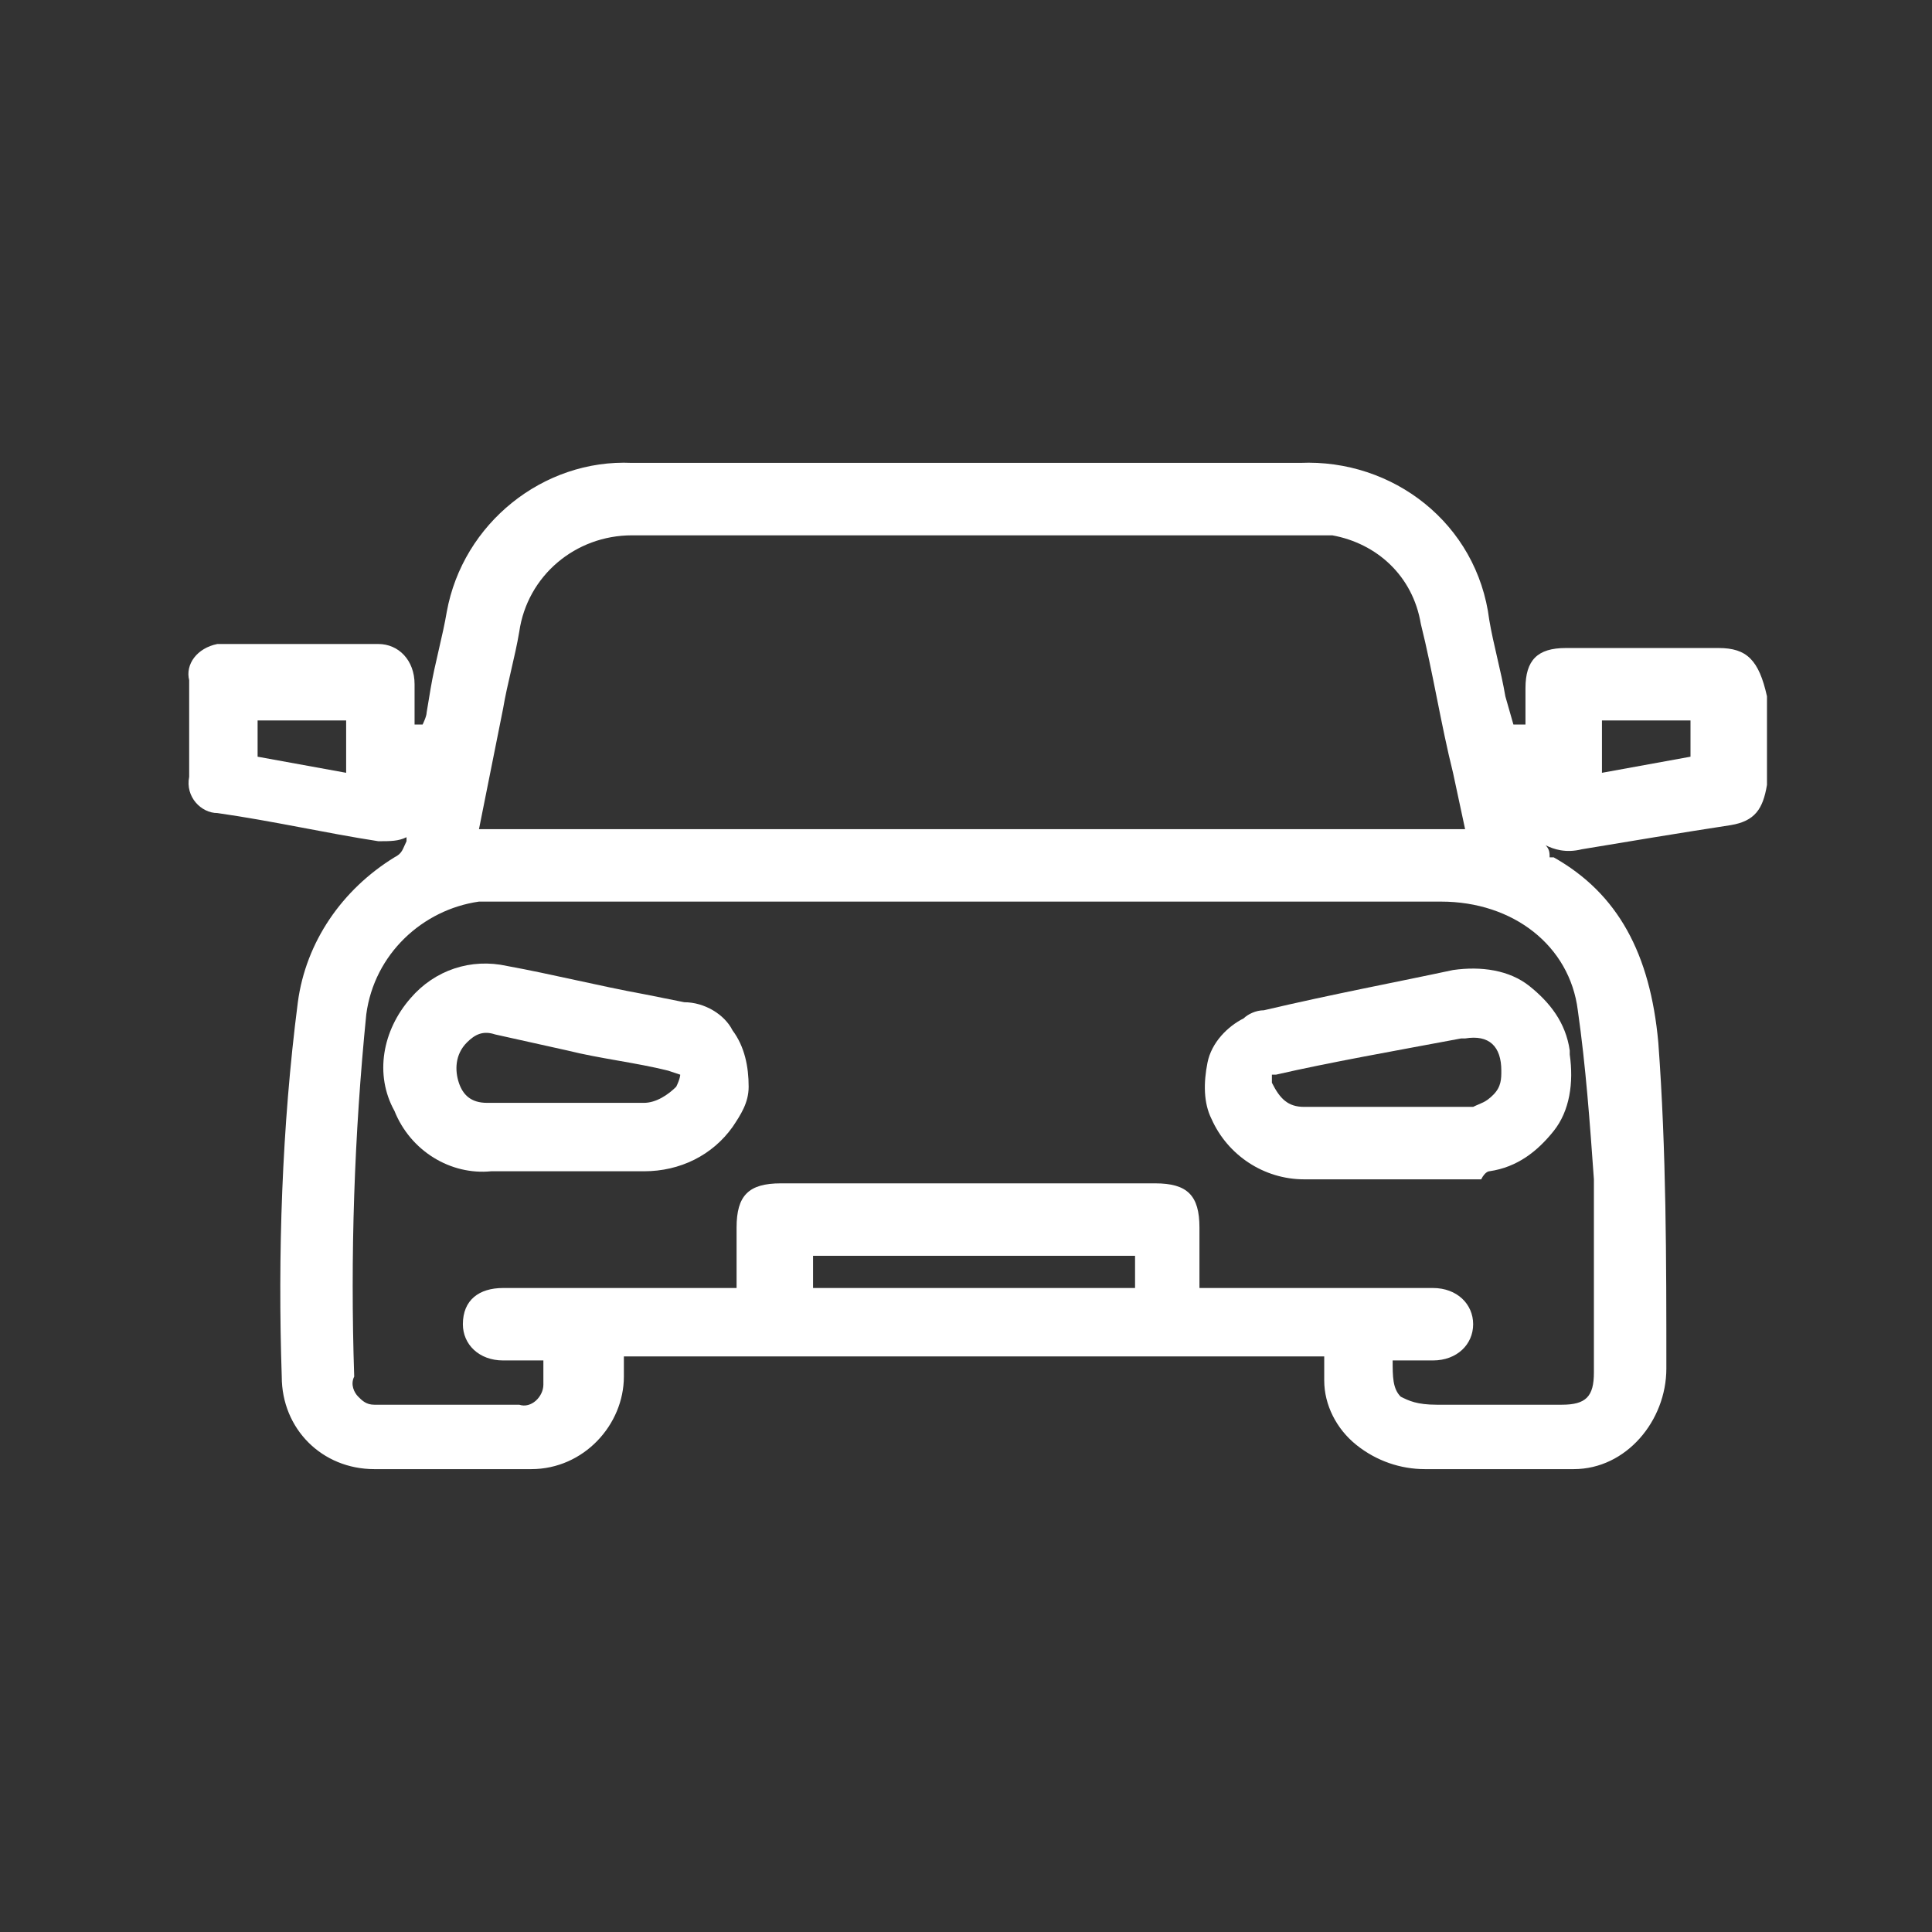
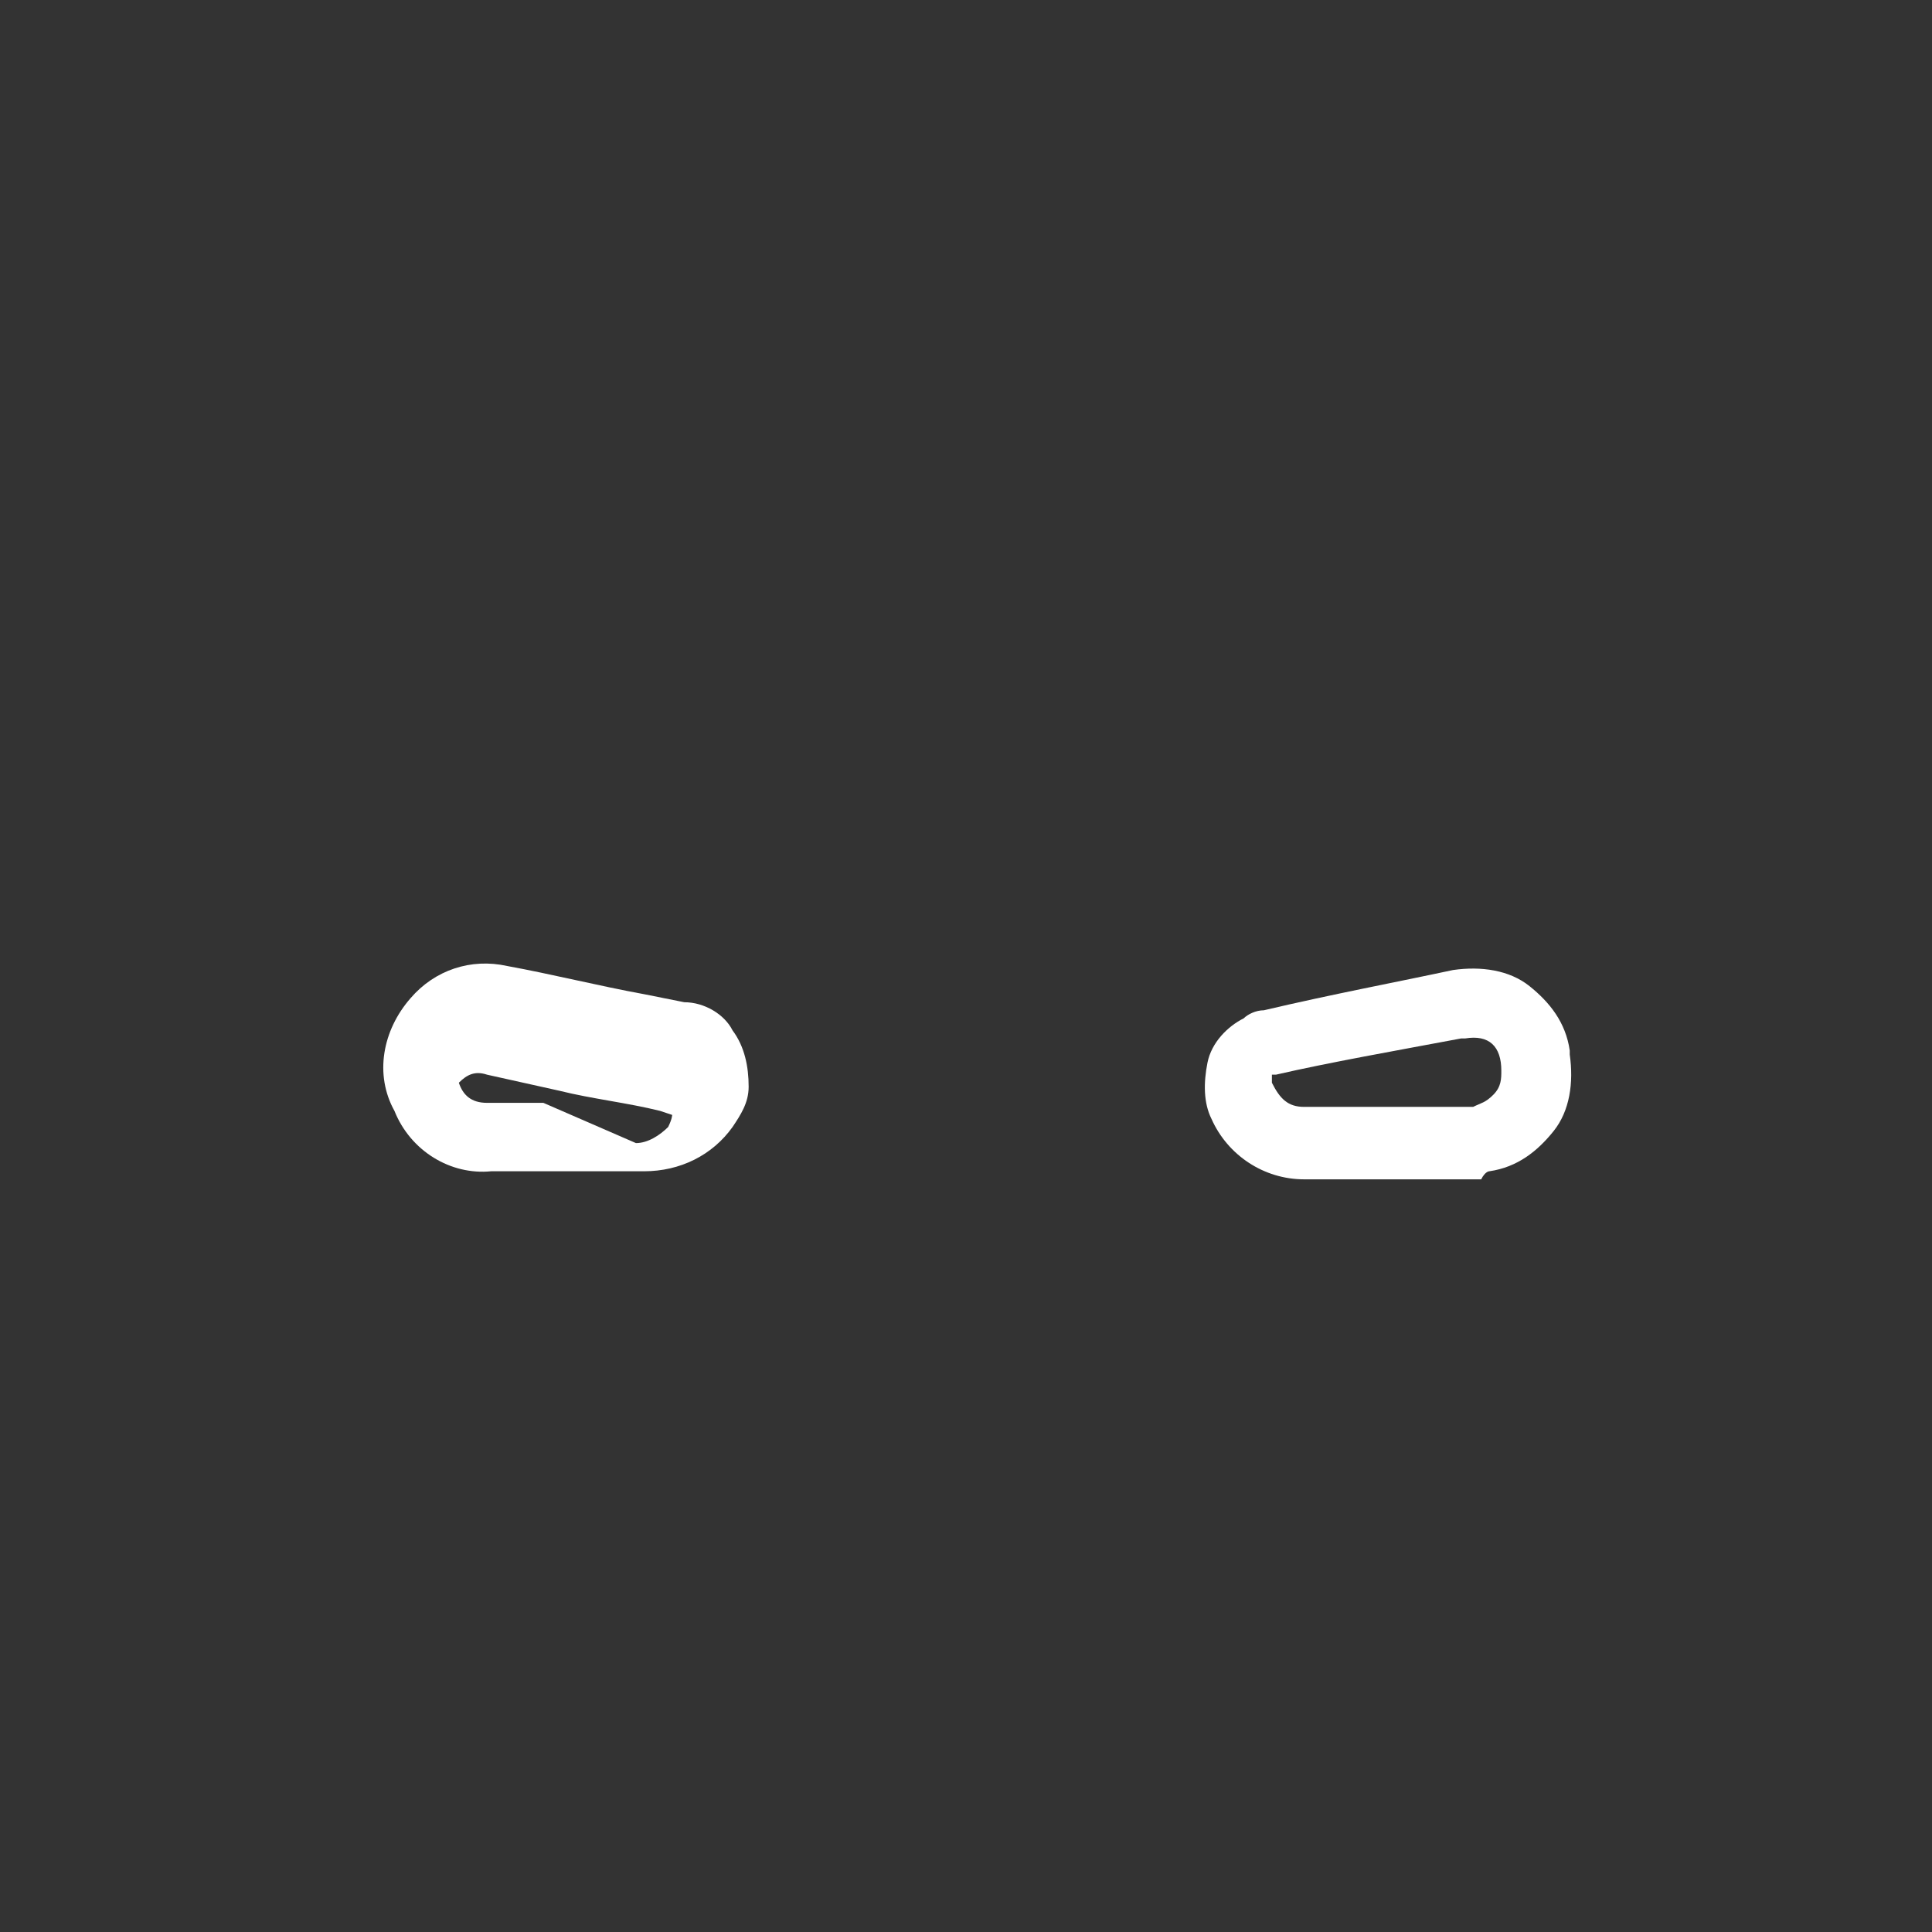
<svg xmlns="http://www.w3.org/2000/svg" version="1.1" id="a" x="0px" y="0px" viewBox="0 0 48 48" style="enable-background:new 0 0 48 48;" xml:space="preserve">
  <rect x="0" y="0" width="48" height="48" fill="#333333" stroke="none" />
  <style type="text/css"> .st0{fill:#FFFFFF;} </style>
  <g>
-     <path class="st0" d="M42.7,16.1c-1.2,0-2.5,0-3.8,0c-0.7,0-1,0.3-1,1c0,0.2,0,0.5,0,0.7V18h-0.3l-0.2-0.7c-0.1-0.6-0.3-1.3-0.4-1.9 c-0.3-2.4-2.4-4-4.7-3.9h-8.9c-2.6,0-5.1,0-7.7,0c-2.2-0.1-4.2,1.5-4.6,3.7c-0.1,0.6-0.3,1.3-0.4,1.9l-0.1,0.6 c0,0.1-0.1,0.3-0.1,0.3s-0.1,0-0.2,0v-0.2c0-0.3,0-0.5,0-0.8c0-0.6-0.4-1-0.9-1c-1.3,0-2.6,0-3.8,0c-0.1,0-0.2,0-0.2,0 c-0.5,0.1-0.8,0.5-0.7,0.9c0,0.5,0,1.1,0,1.6v0.8c-0.1,0.5,0.3,0.9,0.7,0.9c1.4,0.2,2.7,0.5,4,0.7c0.3,0,0.5,0,0.7-0.1v0.1 c-0.1,0.2-0.1,0.3-0.3,0.4c-1.3,0.8-2.2,2.1-2.4,3.6C7,28,6.9,31.2,7,34.2c0,1.3,1,2.3,2.3,2.3c0.7,0,1.3,0,2,0s1.3,0,1.9,0 c1.3,0,2.3-1.1,2.3-2.3c0-0.2,0-0.3,0-0.5l0,0h17.4V34c0,0.1,0,0.2,0,0.3c0,0.6,0.3,1.2,0.8,1.6s1.1,0.6,1.7,0.6c1.2,0,2.3,0,3.5,0 c0.1,0,0.1,0,0.2,0c1.3,0,2.3-1.2,2.3-2.5v0c0-2.7,0-5.4-0.2-8.1c-0.2-2.2-1-3.7-2.6-4.6h-0.1c0-0.1,0-0.2-0.1-0.3 c0.2,0.1,0.5,0.2,0.9,0.1c1.2-0.2,2.4-0.4,3.7-0.6c0.6-0.1,0.8-0.4,0.9-1c0-0.8,0-1.5,0-2.2C43.7,16.4,43.4,16.1,42.7,16.1 L42.7,16.1z M42,17.9v0.9l-2.2,0.4v-1.3H42L42,17.9z M28.2,32h-8v-0.8h8V32z M34.6,33.8h0.2c0.3,0,0.5,0,0.8,0c0.6,0,1-0.4,1-0.9 s-0.4-0.9-1-0.9h-5.8v-0.4c0-0.4,0-0.7,0-1.1c0-0.8-0.3-1.1-1.1-1.1h-9.3c-0.8,0-1.1,0.3-1.1,1.1V32h-3.7c-0.7,0-1.4,0-2.1,0 c-0.6,0-1,0.3-1,0.9c0,0.5,0.4,0.9,1,0.9c0.3,0,0.6,0,0.8,0h0.2c0,0,0,0,0,0.1c0,0.2,0,0.3,0,0.5c0,0.3-0.3,0.6-0.6,0.5 c-1.4,0-2.6,0-3.7,0h0.1c-0.2,0-0.3-0.1-0.4-0.2c-0.1-0.1-0.2-0.3-0.1-0.5c-0.1-3,0-6,0.3-9c0.2-1.5,1.4-2.6,2.8-2.8 c0.2,0,0.4,0,0.6,0c7.8,0,15.5,0,23.3,0c1.8,0,3.2,1.1,3.4,2.7c0.2,1.4,0.3,2.8,0.4,4.2c0,1.1,0,2.2,0,3.3c0,0.5,0,1,0,1.5 c0,0.6-0.2,0.8-0.8,0.8c-0.3,0-0.7,0-1,0c-0.7,0-1.4,0-2.1,0c-0.5,0-0.7-0.1-0.9-0.2C34.6,34.5,34.6,34.2,34.6,33.8L34.6,33.8z M35.3,15.5c0.3,1.2,0.5,2.5,0.8,3.7l0.3,1.4H11.9l0.6-3c0.1-0.6,0.3-1.3,0.4-1.9c0.2-1.4,1.4-2.4,2.8-2.4c0.1,0,0.1,0,0.2,0 c5.5,0,11.1,0,16.6,0c0.2,0,0.4,0,0.6,0C34.2,13.5,35.1,14.3,35.3,15.5L35.3,15.5z M8.6,17.9v1.3l-2.2-0.4v-0.9H8.6z" />
-     <path class="st0" d="M17,24.9l-1-0.2c-1.1-0.2-2.3-0.5-3.4-0.7c-0.9-0.2-1.8,0.1-2.4,0.8c-0.7,0.8-0.9,1.9-0.4,2.8 c0.4,1,1.4,1.6,2.4,1.5c0.2,0,0.5,0,0.7,0s0.4,0,0.6,0h1.2c0.4,0,0.9,0,1.3,0c0.9,0,1.7-0.4,2.2-1.1c0.2-0.3,0.4-0.6,0.4-1 c0-0.5-0.1-1-0.4-1.4C18,25.2,17.5,24.9,17,24.9z M13.5,27.4c-0.5,0-0.9,0-1.4,0c-0.4,0-0.6-0.2-0.7-0.5c-0.1-0.3-0.1-0.7,0.2-1 c0.2-0.2,0.4-0.3,0.7-0.2l1.8,0.4c0.8,0.2,1.7,0.3,2.5,0.5c0.3,0.1,0.3,0.1,0.3,0.1s0,0.1-0.1,0.3c-0.2,0.2-0.5,0.4-0.8,0.4 L13.5,27.4L13.5,27.4z" />
+     <path class="st0" d="M17,24.9l-1-0.2c-1.1-0.2-2.3-0.5-3.4-0.7c-0.9-0.2-1.8,0.1-2.4,0.8c-0.7,0.8-0.9,1.9-0.4,2.8 c0.4,1,1.4,1.6,2.4,1.5c0.2,0,0.5,0,0.7,0s0.4,0,0.6,0h1.2c0.4,0,0.9,0,1.3,0c0.9,0,1.7-0.4,2.2-1.1c0.2-0.3,0.4-0.6,0.4-1 c0-0.5-0.1-1-0.4-1.4C18,25.2,17.5,24.9,17,24.9z M13.5,27.4c-0.5,0-0.9,0-1.4,0c-0.4,0-0.6-0.2-0.7-0.5c0.2-0.2,0.4-0.3,0.7-0.2l1.8,0.4c0.8,0.2,1.7,0.3,2.5,0.5c0.3,0.1,0.3,0.1,0.3,0.1s0,0.1-0.1,0.3c-0.2,0.2-0.5,0.4-0.8,0.4 L13.5,27.4L13.5,27.4z" />
    <path class="st0" d="M37,29.1c0.7-0.1,1.2-0.5,1.6-1s0.5-1.2,0.4-1.9v-0.1c-0.1-0.7-0.5-1.2-1-1.6s-1.2-0.5-1.9-0.4 c-1.4,0.3-3,0.6-4.7,1c-0.2,0-0.4,0.1-0.5,0.2c-0.4,0.2-0.8,0.6-0.9,1.1s-0.1,1,0.1,1.4c0.4,0.9,1.3,1.5,2.3,1.5c0.2,0,0.5,0,0.7,0 s0.5,0,0.7,0h0.7l0,0c0.2,0,0.5,0,0.7,0c0.5,0,1.1,0,1.6,0C36.9,29.1,37,29.1,37,29.1L37,29.1z M37.3,26.6c0,0.2,0,0.4-0.2,0.6 s-0.3,0.2-0.5,0.3c-0.5,0-1,0-1.5,0c-0.2,0-0.4,0-0.7,0h-2c-0.4,0-0.6-0.2-0.8-0.6c0,0,0,0,0-0.1v-0.1h0.1c1.3-0.3,3-0.6,4.6-0.9 h0.1C37,25.7,37.3,26,37.3,26.6C37.3,26.5,37.3,26.6,37.3,26.6L37.3,26.6z" />
  </g>
</svg>